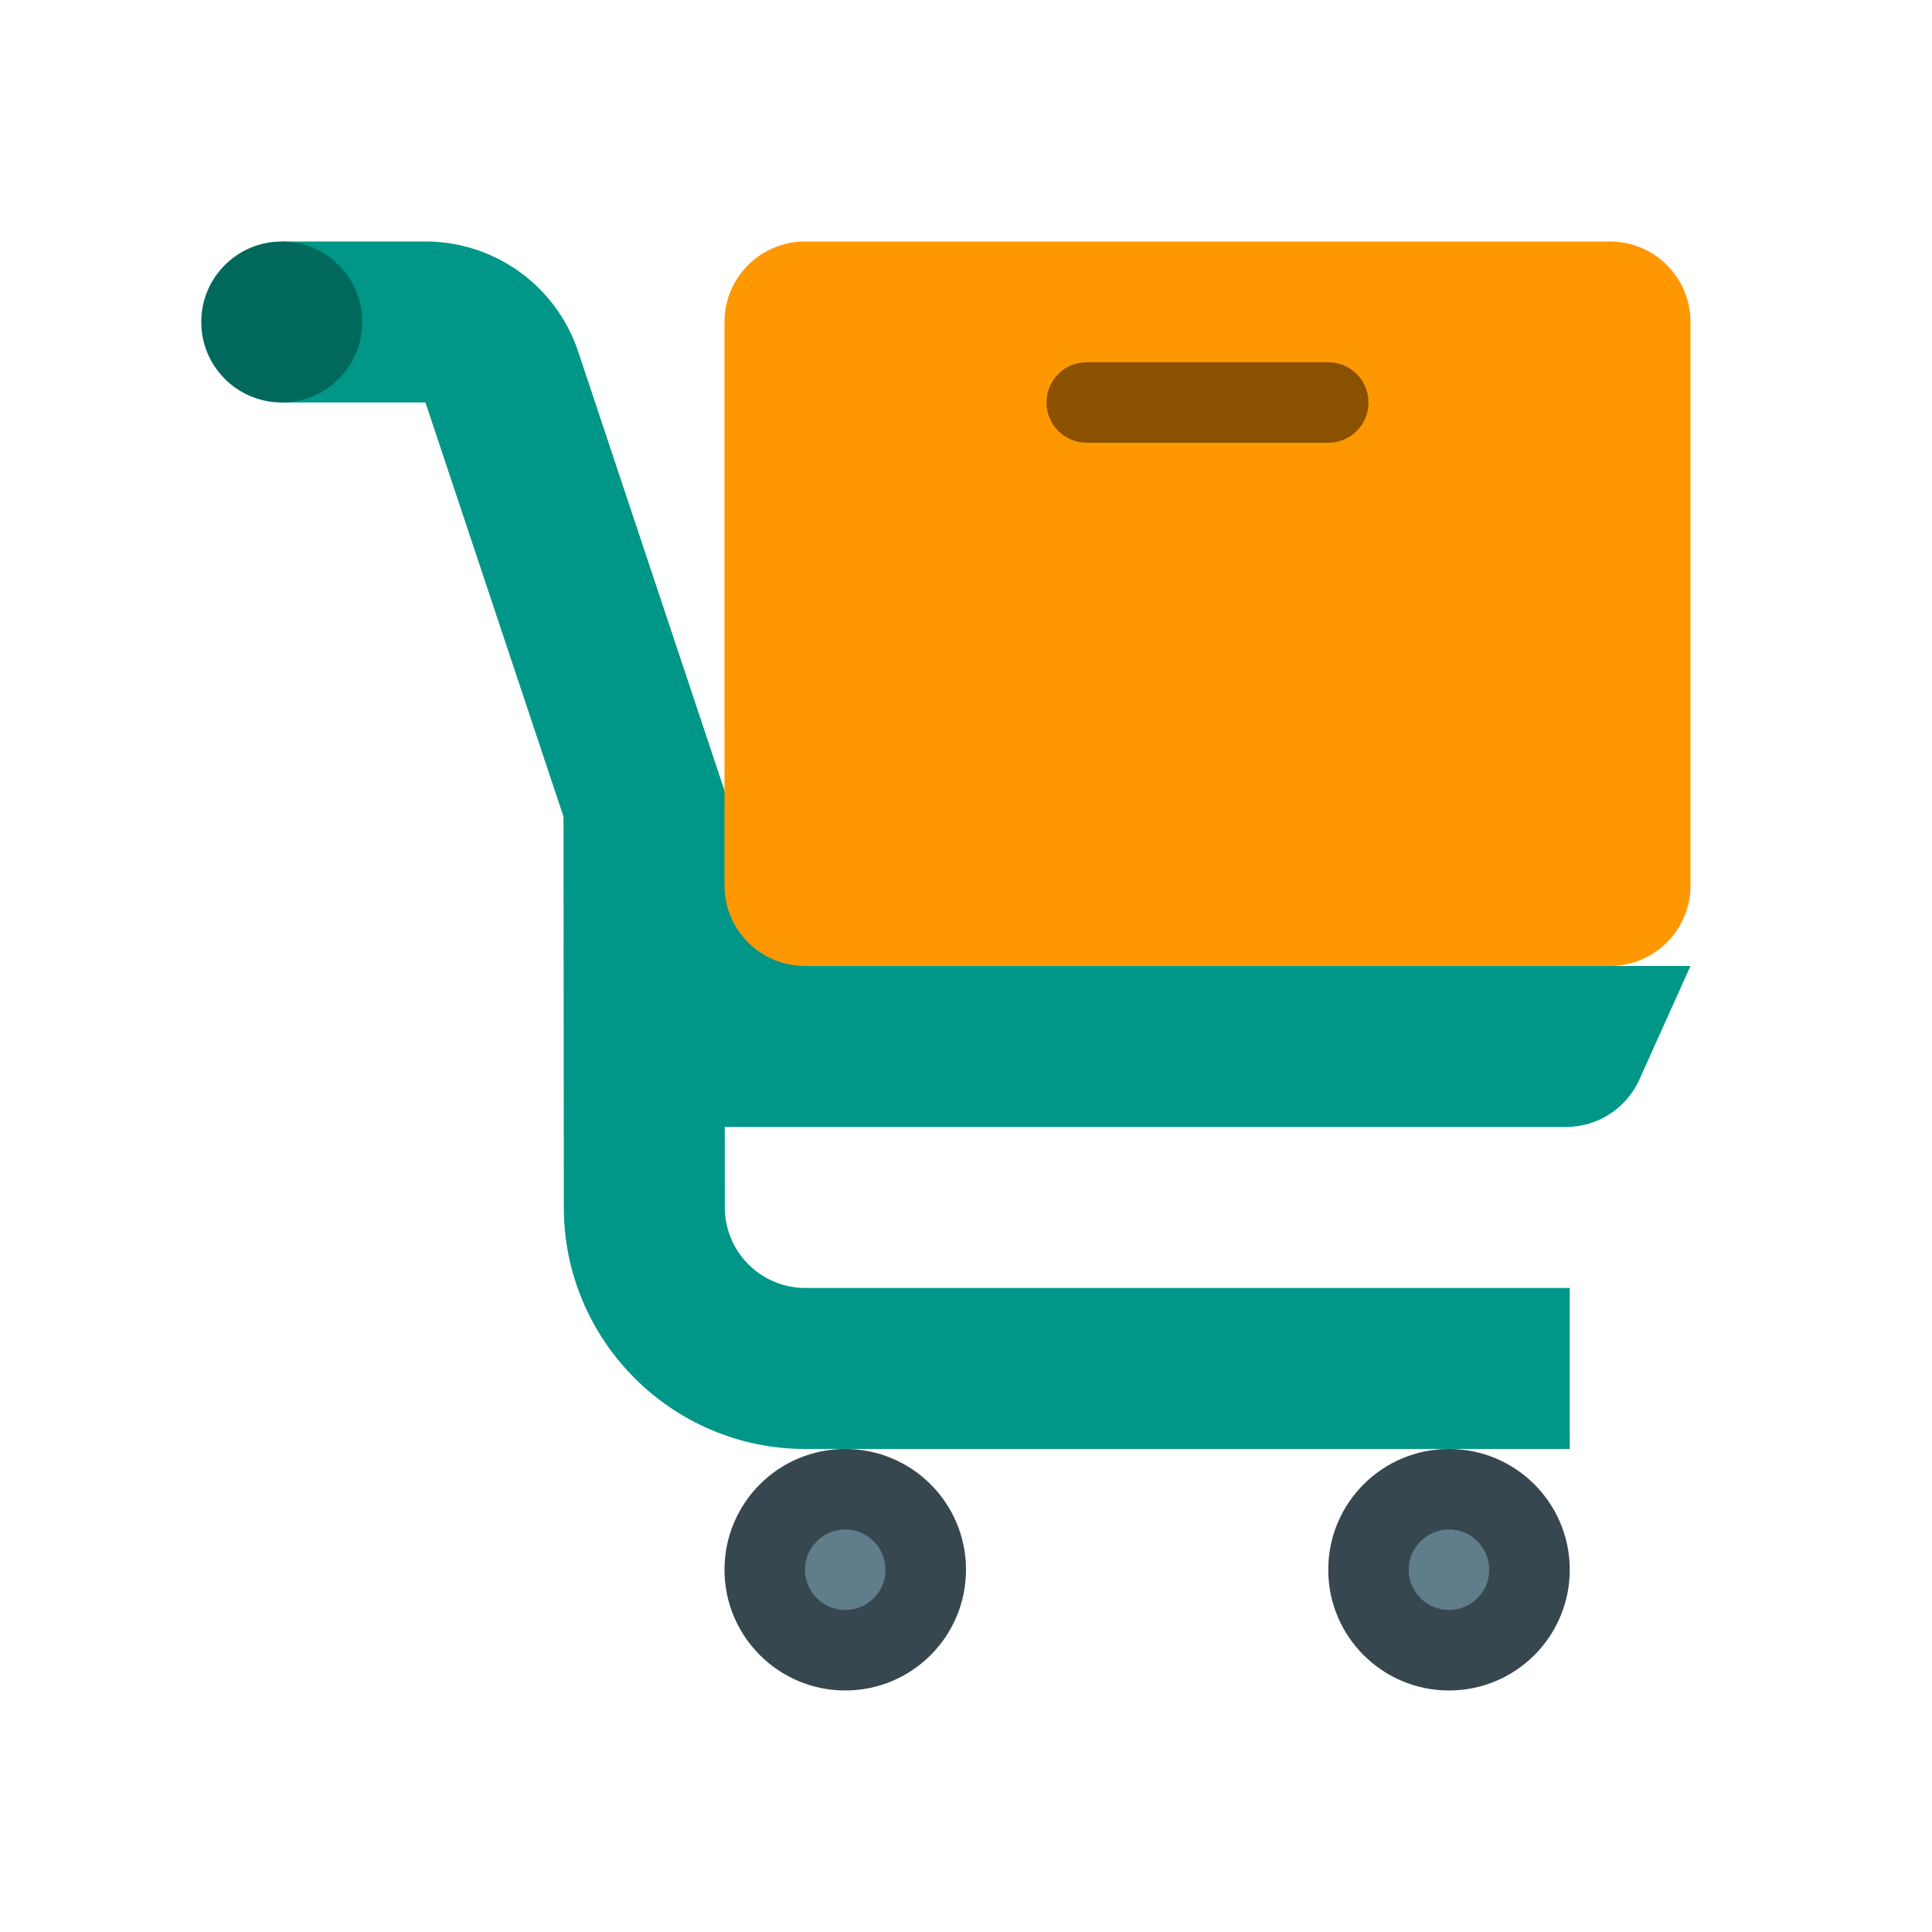
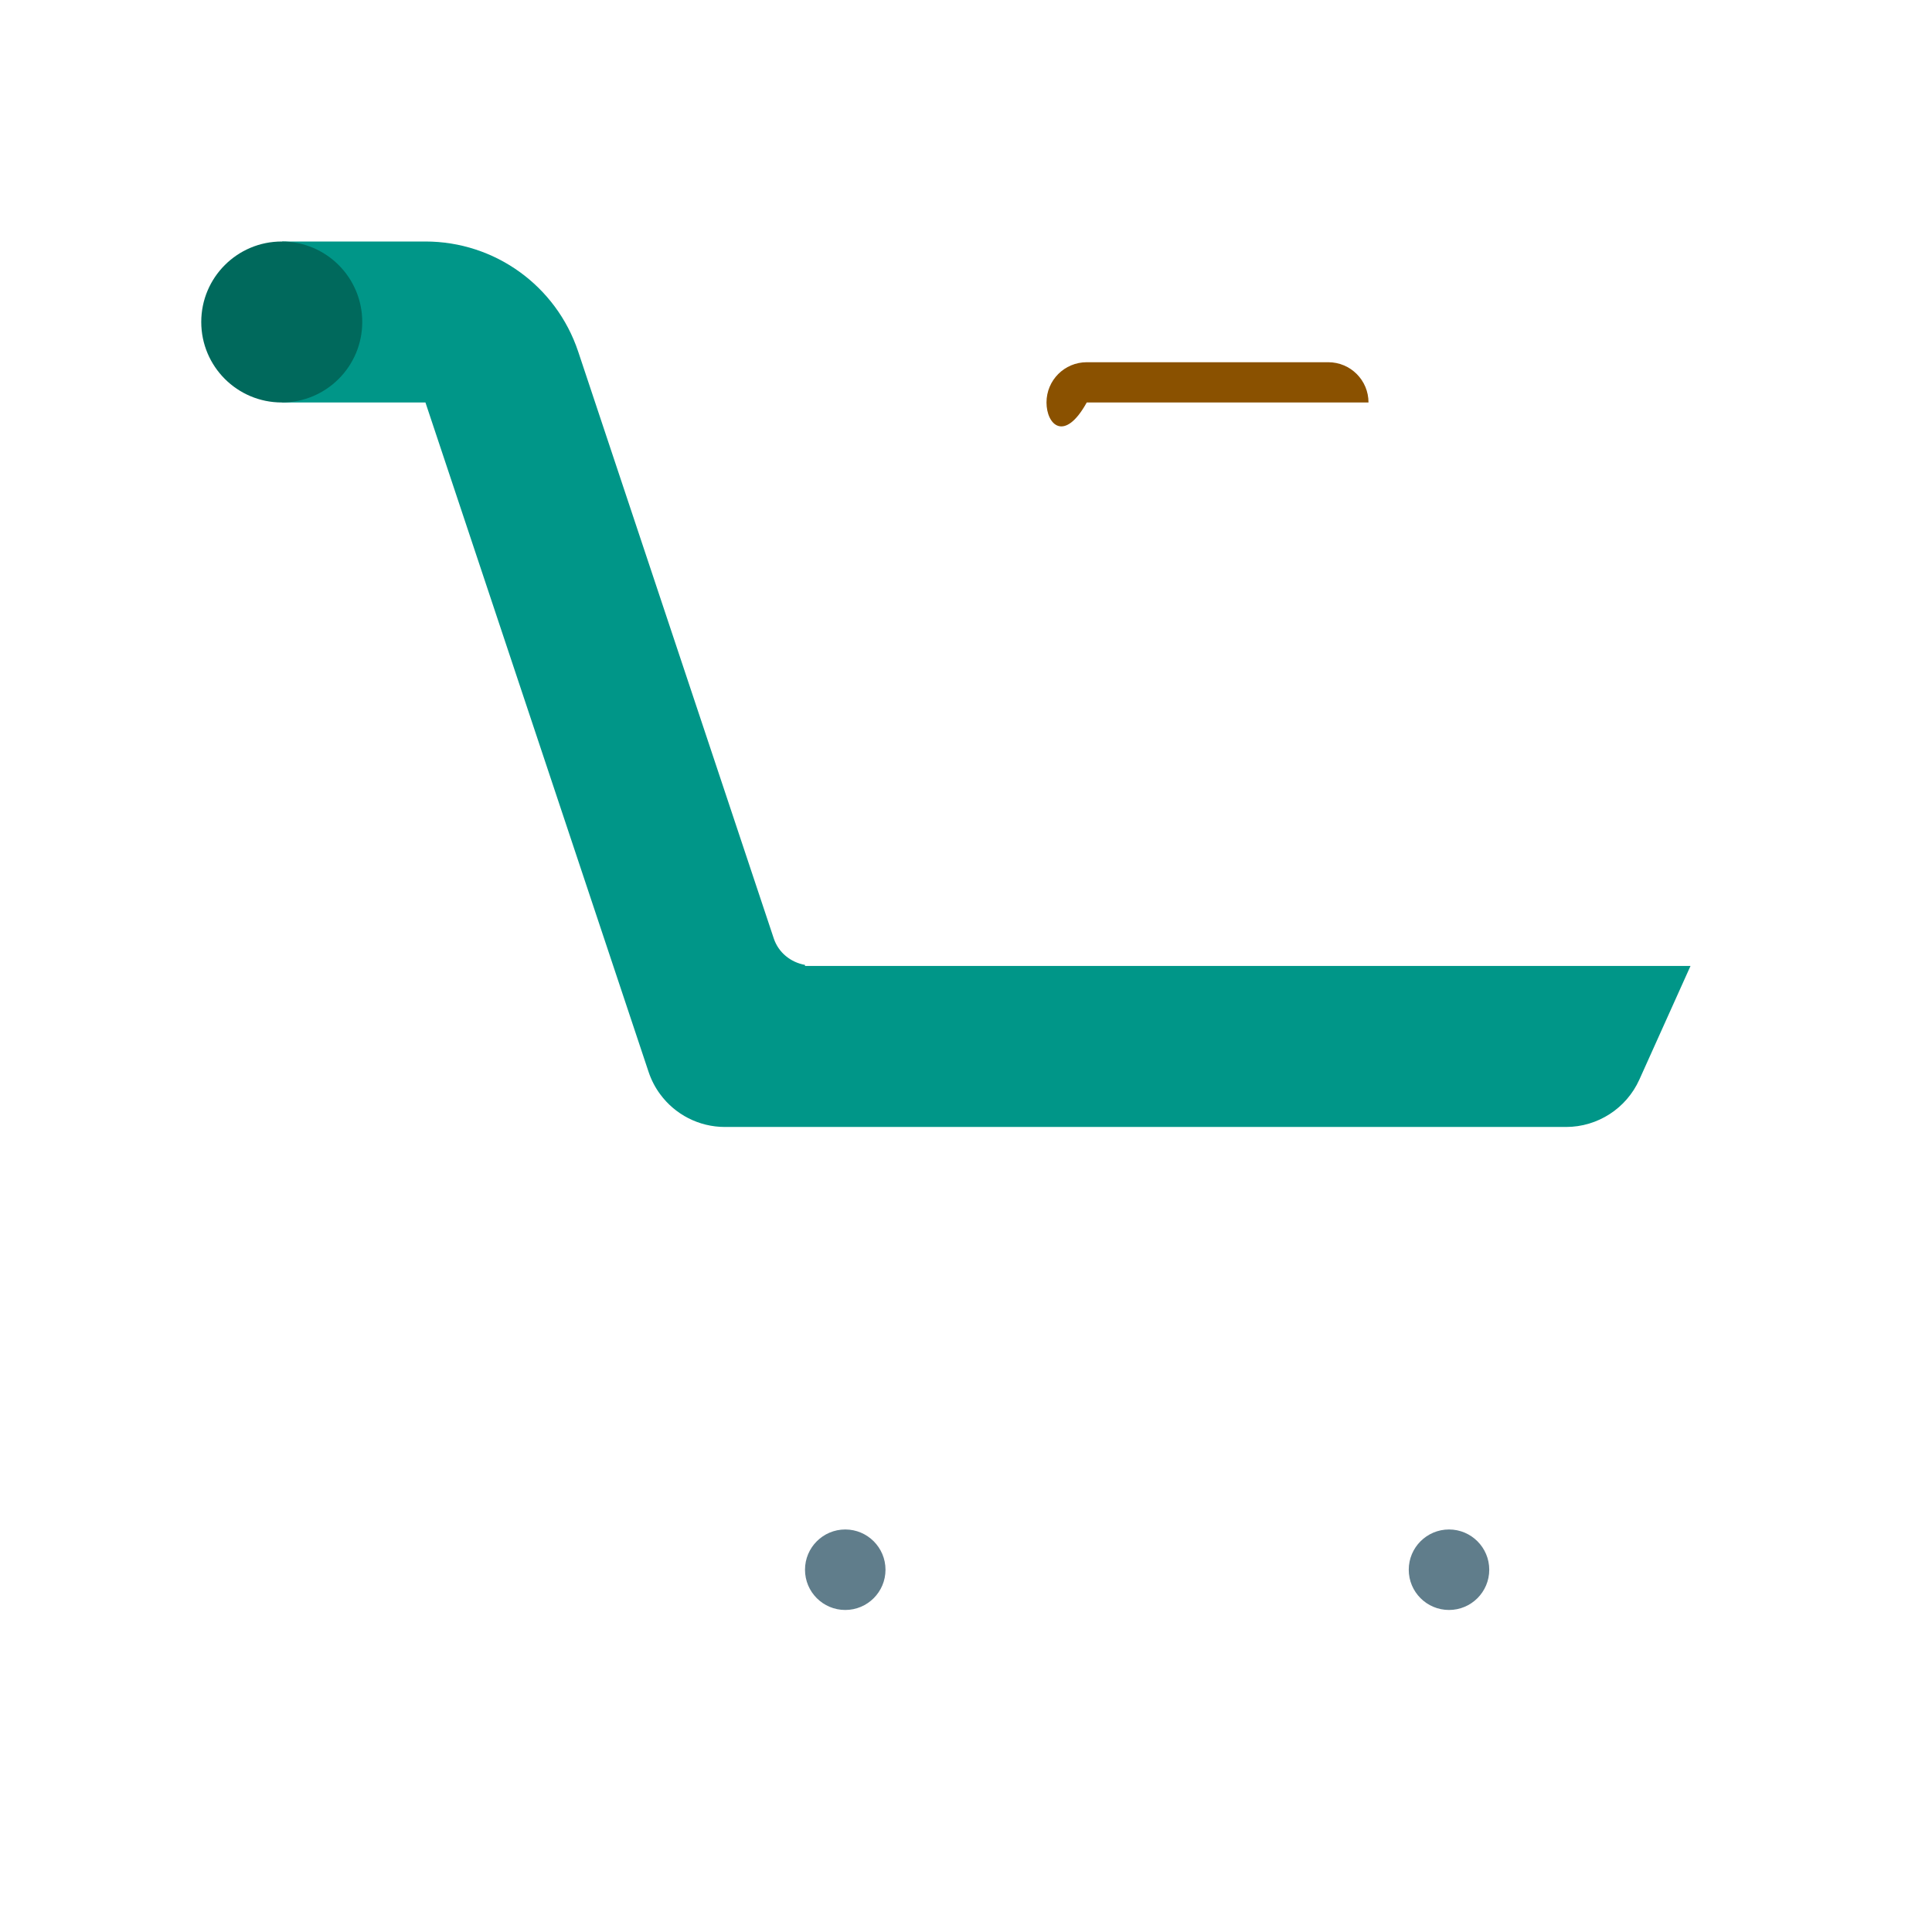
<svg xmlns="http://www.w3.org/2000/svg" width="72" height="72" viewBox="0 0 72 72" fill="none">
-   <path d="M54 53.999C56.486 53.999 58.5 56.014 58.5 58.499C58.5 60.985 56.486 62.999 54 62.999C51.514 62.999 49.5 60.985 49.5 58.499C49.5 56.014 51.514 53.999 54 53.999ZM31.5 53.999C33.986 53.999 36 56.014 36 58.499C36 60.985 33.986 62.999 31.5 62.999C29.015 62.999 27 60.985 27 58.499C27 56.014 29.015 53.999 31.5 53.999Z" fill="#37474F" />
  <path d="M54 56.999C54.828 56.999 55.5 57.672 55.5 58.499C55.5 59.328 54.828 59.999 54 59.999C53.172 59.999 52.5 59.328 52.5 58.499C52.5 57.672 53.172 56.999 54 56.999ZM31.5 56.999C32.328 56.999 33 57.672 33 58.499C33 59.328 32.328 59.999 31.5 59.999C30.672 59.999 30 59.328 30 58.499C30 57.672 30.672 56.999 31.5 56.999Z" fill="#607D8B" />
-   <path d="M30.012 47.999C28.359 47.999 27.014 46.656 27.012 45.001L27 29.997L21 30.003L21.012 45.007C21.017 49.966 25.053 53.999 30.012 53.999H58.5V47.999H30.012Z" fill="#009688" />
  <path d="M55.452 35.999H30.259H30V35.959C29.468 35.864 29.013 35.502 28.837 34.975L21.547 13.102C20.727 10.649 18.439 9 15.854 9H10.517V14.999H15.855L24.171 39.947C24.273 40.252 24.42 40.534 24.605 40.782C25.158 41.533 26.046 41.999 27.017 41.999H58.361C59.541 41.999 60.612 41.306 61.095 40.231L63 35.999H55.452Z" fill="#009688" />
  <path d="M13.5 11.999C13.5 13.657 12.158 14.999 10.5 14.999C8.842 14.999 7.5 13.657 7.5 11.999C7.5 10.342 8.842 9 10.5 9C12.158 9 13.5 10.342 13.5 11.999Z" fill="#00695C" />
-   <path d="M60 35.999H30C28.343 35.999 27 34.657 27 32.999V11.999C27 10.342 28.343 9 30 9H60C61.657 9 63 10.342 63 11.999V32.999C63 34.657 61.657 35.999 60 35.999Z" fill="#FF9800" />
-   <path d="M51 14.999C51 15.829 50.33 16.5 49.5 16.5H40.5C39.67 16.5 39 15.829 39 14.999C39 14.17 39.67 13.499 40.5 13.499H49.5C50.33 13.499 51 14.17 51 14.999Z" fill="#8A5100" />
+   <path d="M51 14.999H40.5C39.67 16.5 39 15.829 39 14.999C39 14.17 39.67 13.499 40.5 13.499H49.5C50.33 13.499 51 14.17 51 14.999Z" fill="#8A5100" />
</svg>